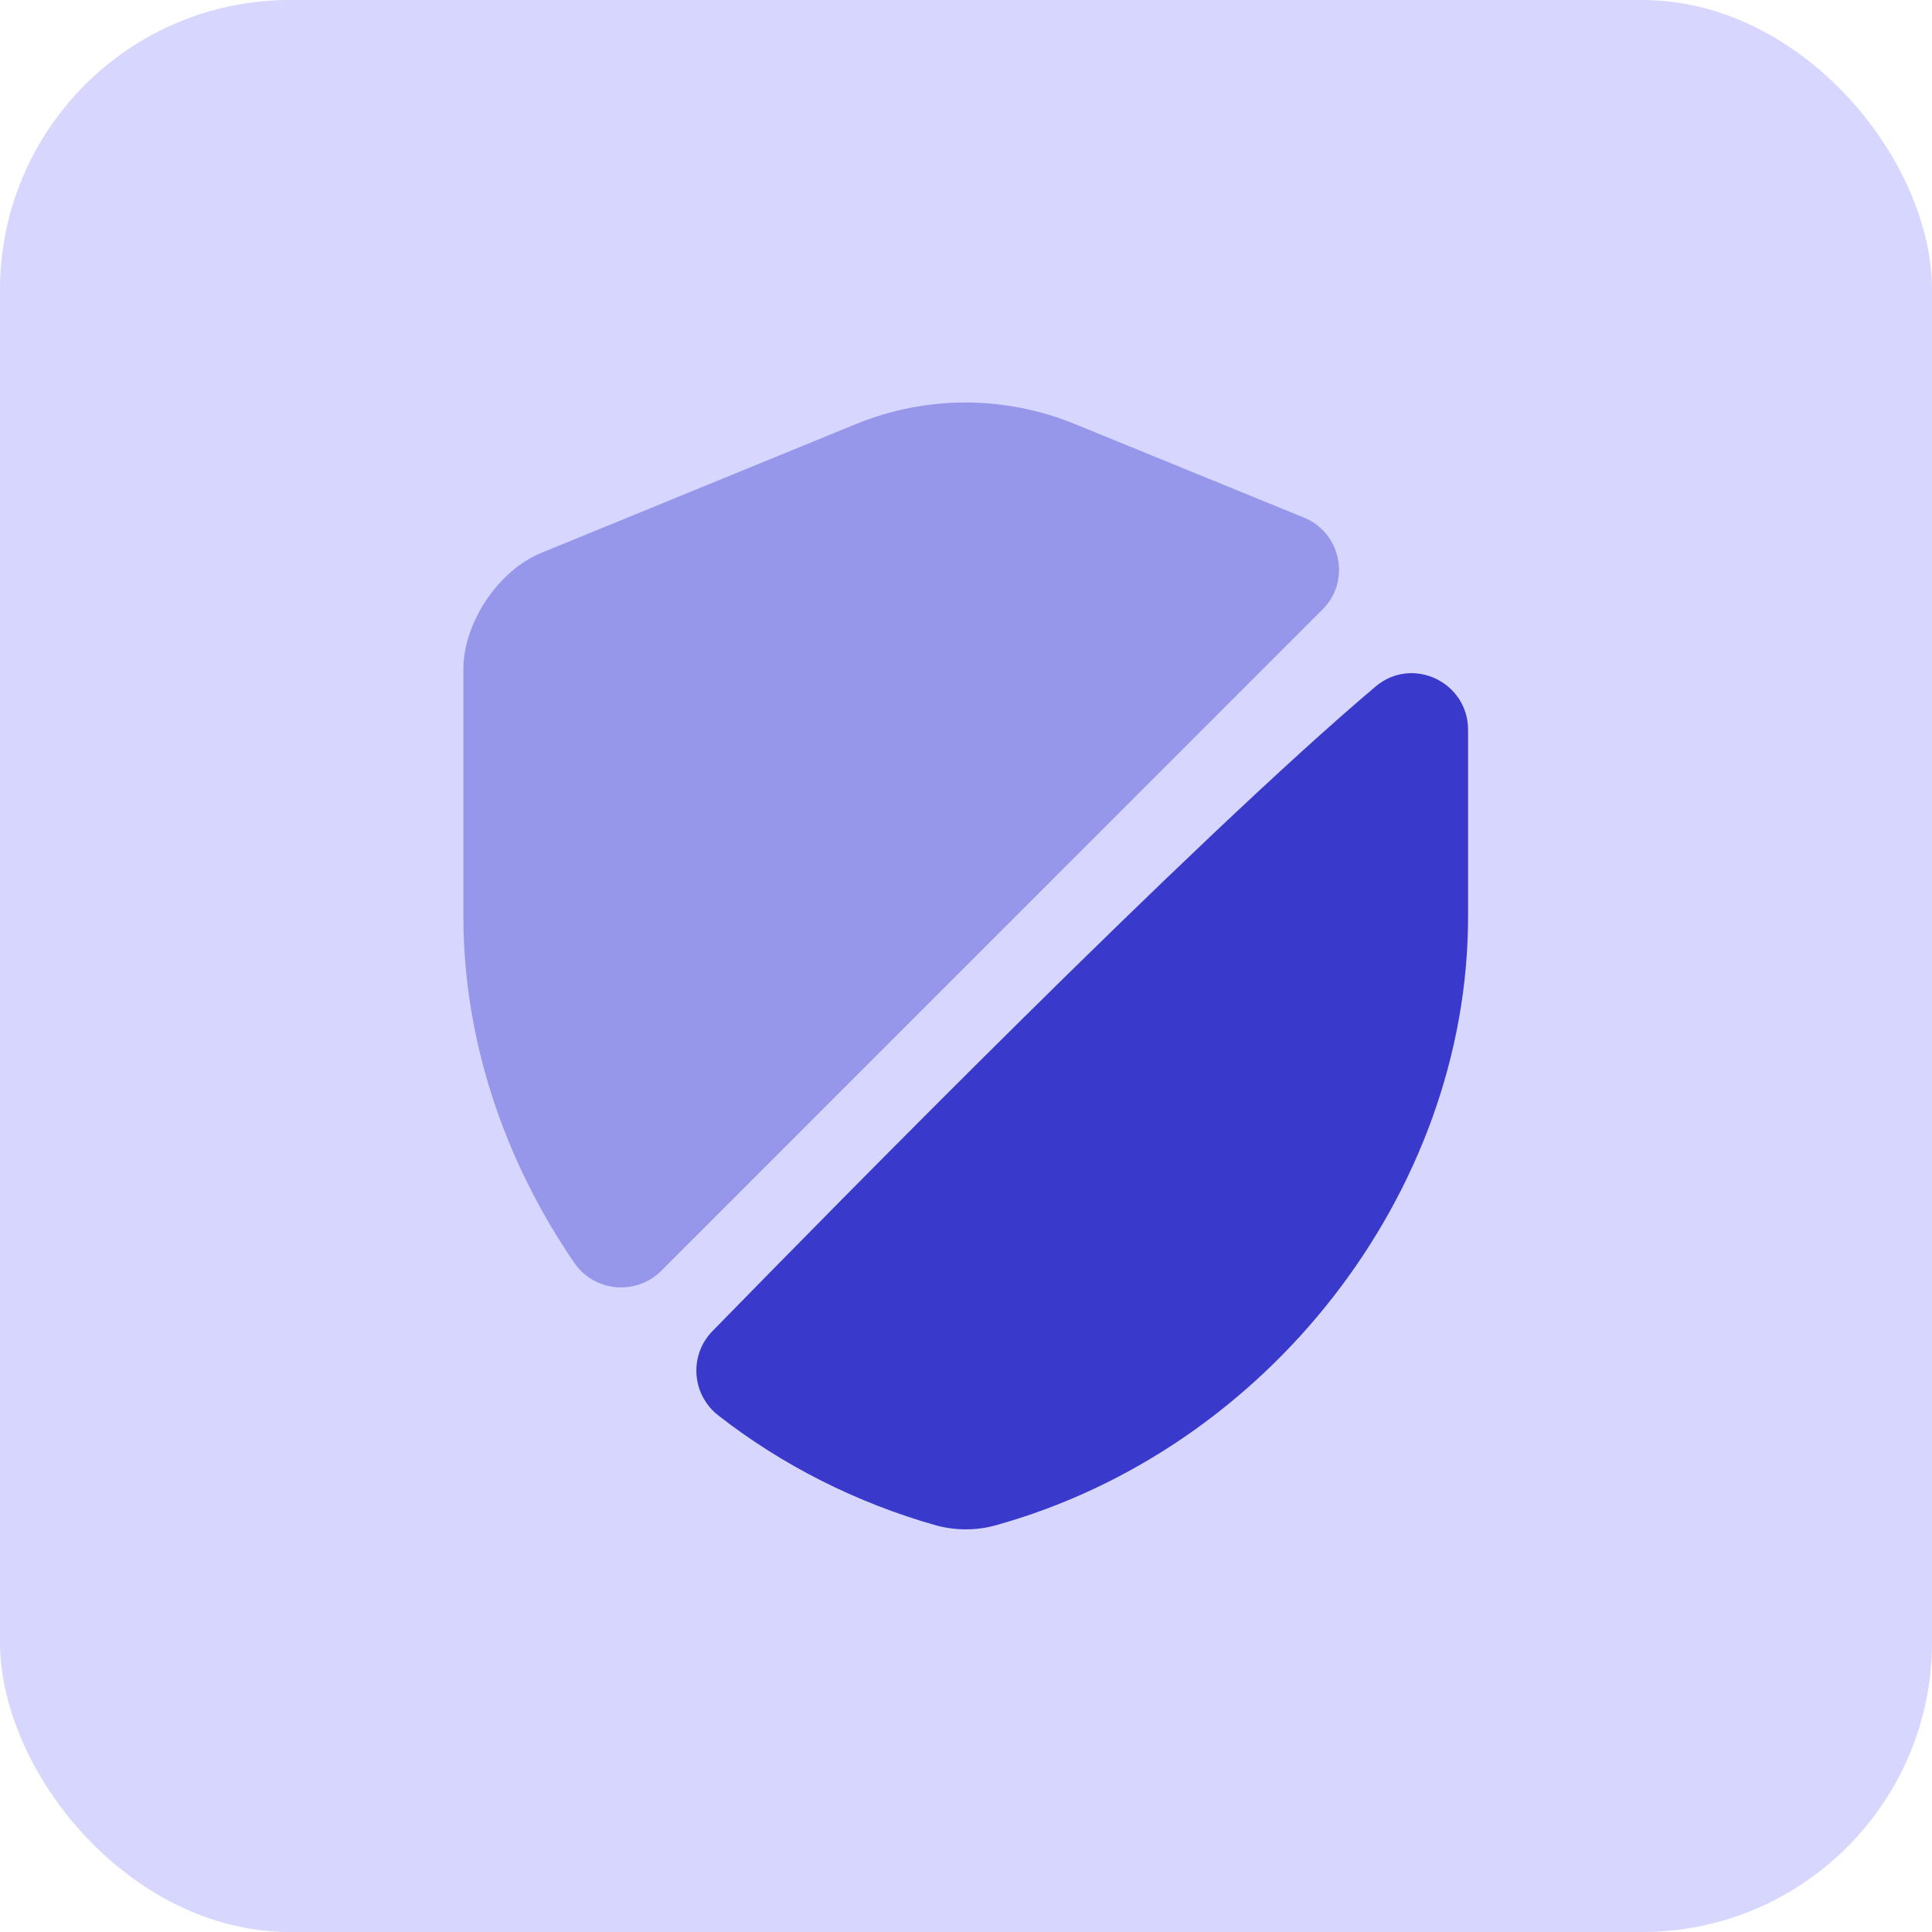
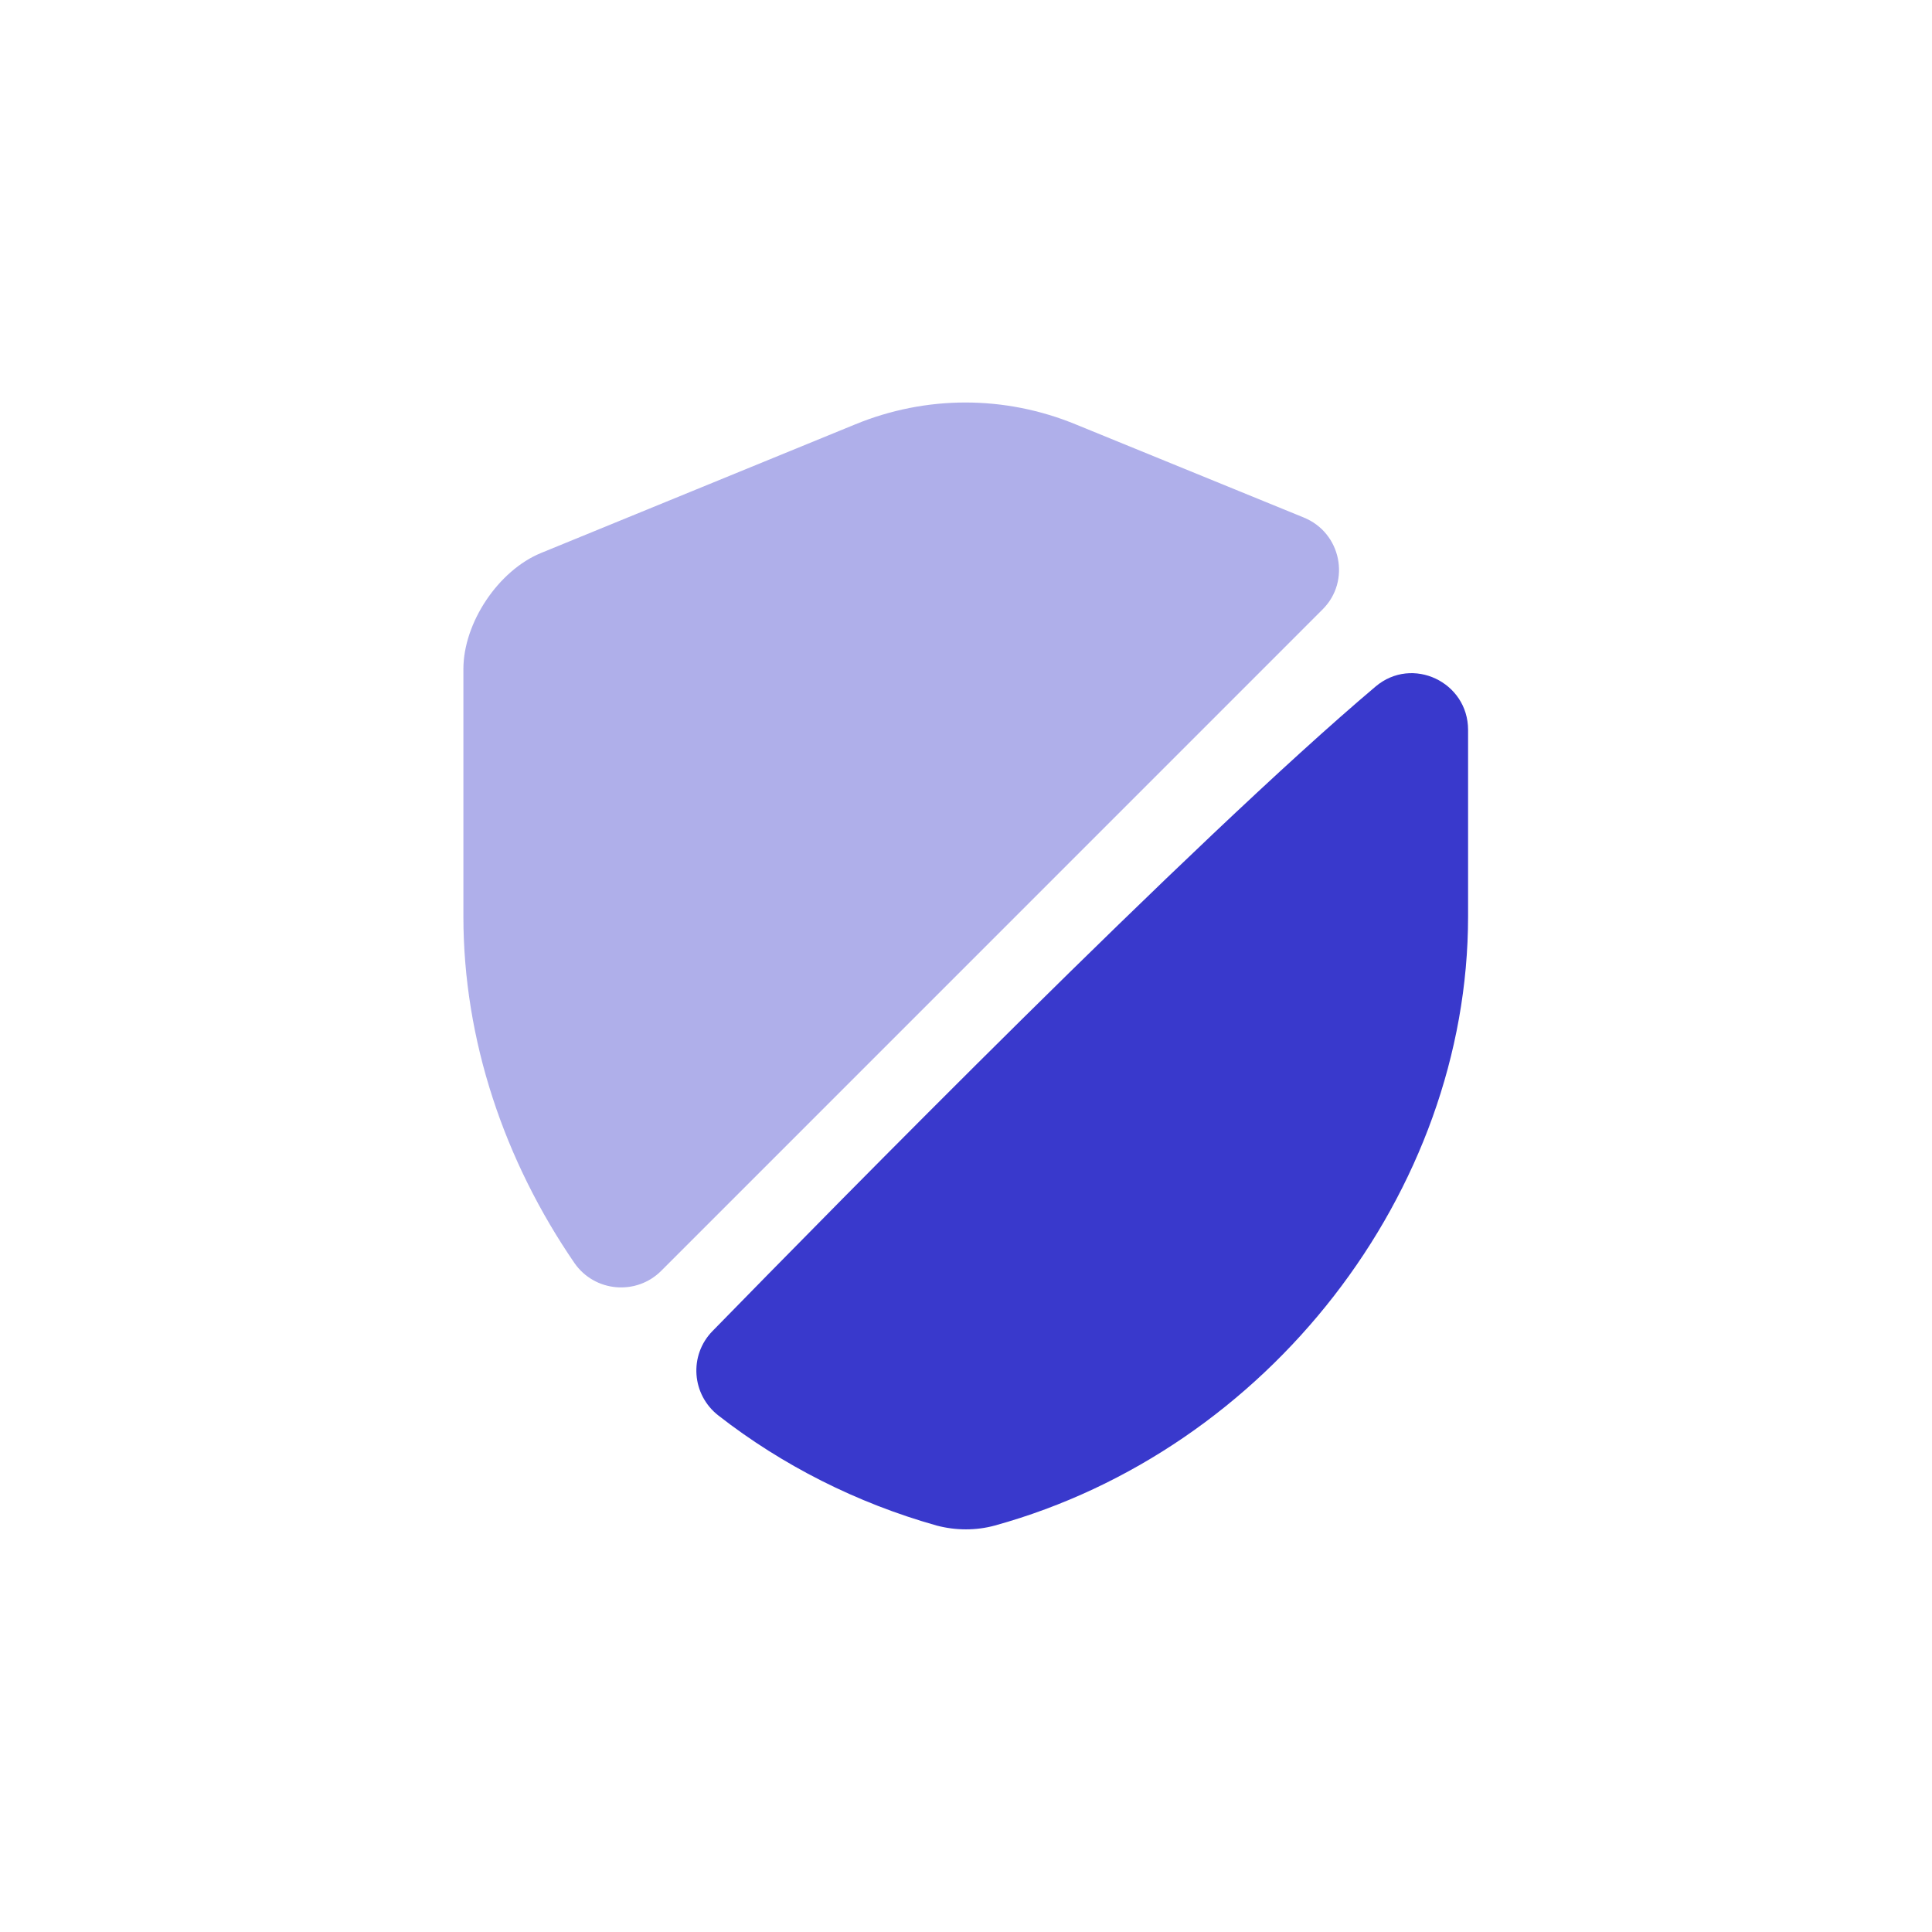
<svg xmlns="http://www.w3.org/2000/svg" width="40" height="40" viewBox="0 0 40 40" fill="none">
-   <rect width="40" height="40" rx="6" fill="#D6D6FF" />
  <path opacity="0.4" d="M27.385 12.615L13.689 26.312C13.175 26.825 12.312 26.755 11.892 26.148C10.445 24.037 9.594 21.54 9.594 18.973V13.852C9.594 12.895 10.317 11.81 11.204 11.448L17.702 8.788C19.172 8.182 20.805 8.182 22.275 8.788L26.989 10.713C27.77 11.028 27.969 12.032 27.385 12.615Z" fill="#3939CC" />
  <path d="M28.481 14.213C29.24 13.572 30.395 14.12 30.395 15.112V18.973C30.395 24.678 26.253 30.022 20.595 31.585C20.21 31.69 19.79 31.69 19.393 31.585C17.736 31.118 16.196 30.337 14.878 29.31C14.318 28.878 14.26 28.062 14.75 27.56C17.293 24.958 24.736 17.375 28.481 14.213Z" fill="#3939CC" />
</svg>